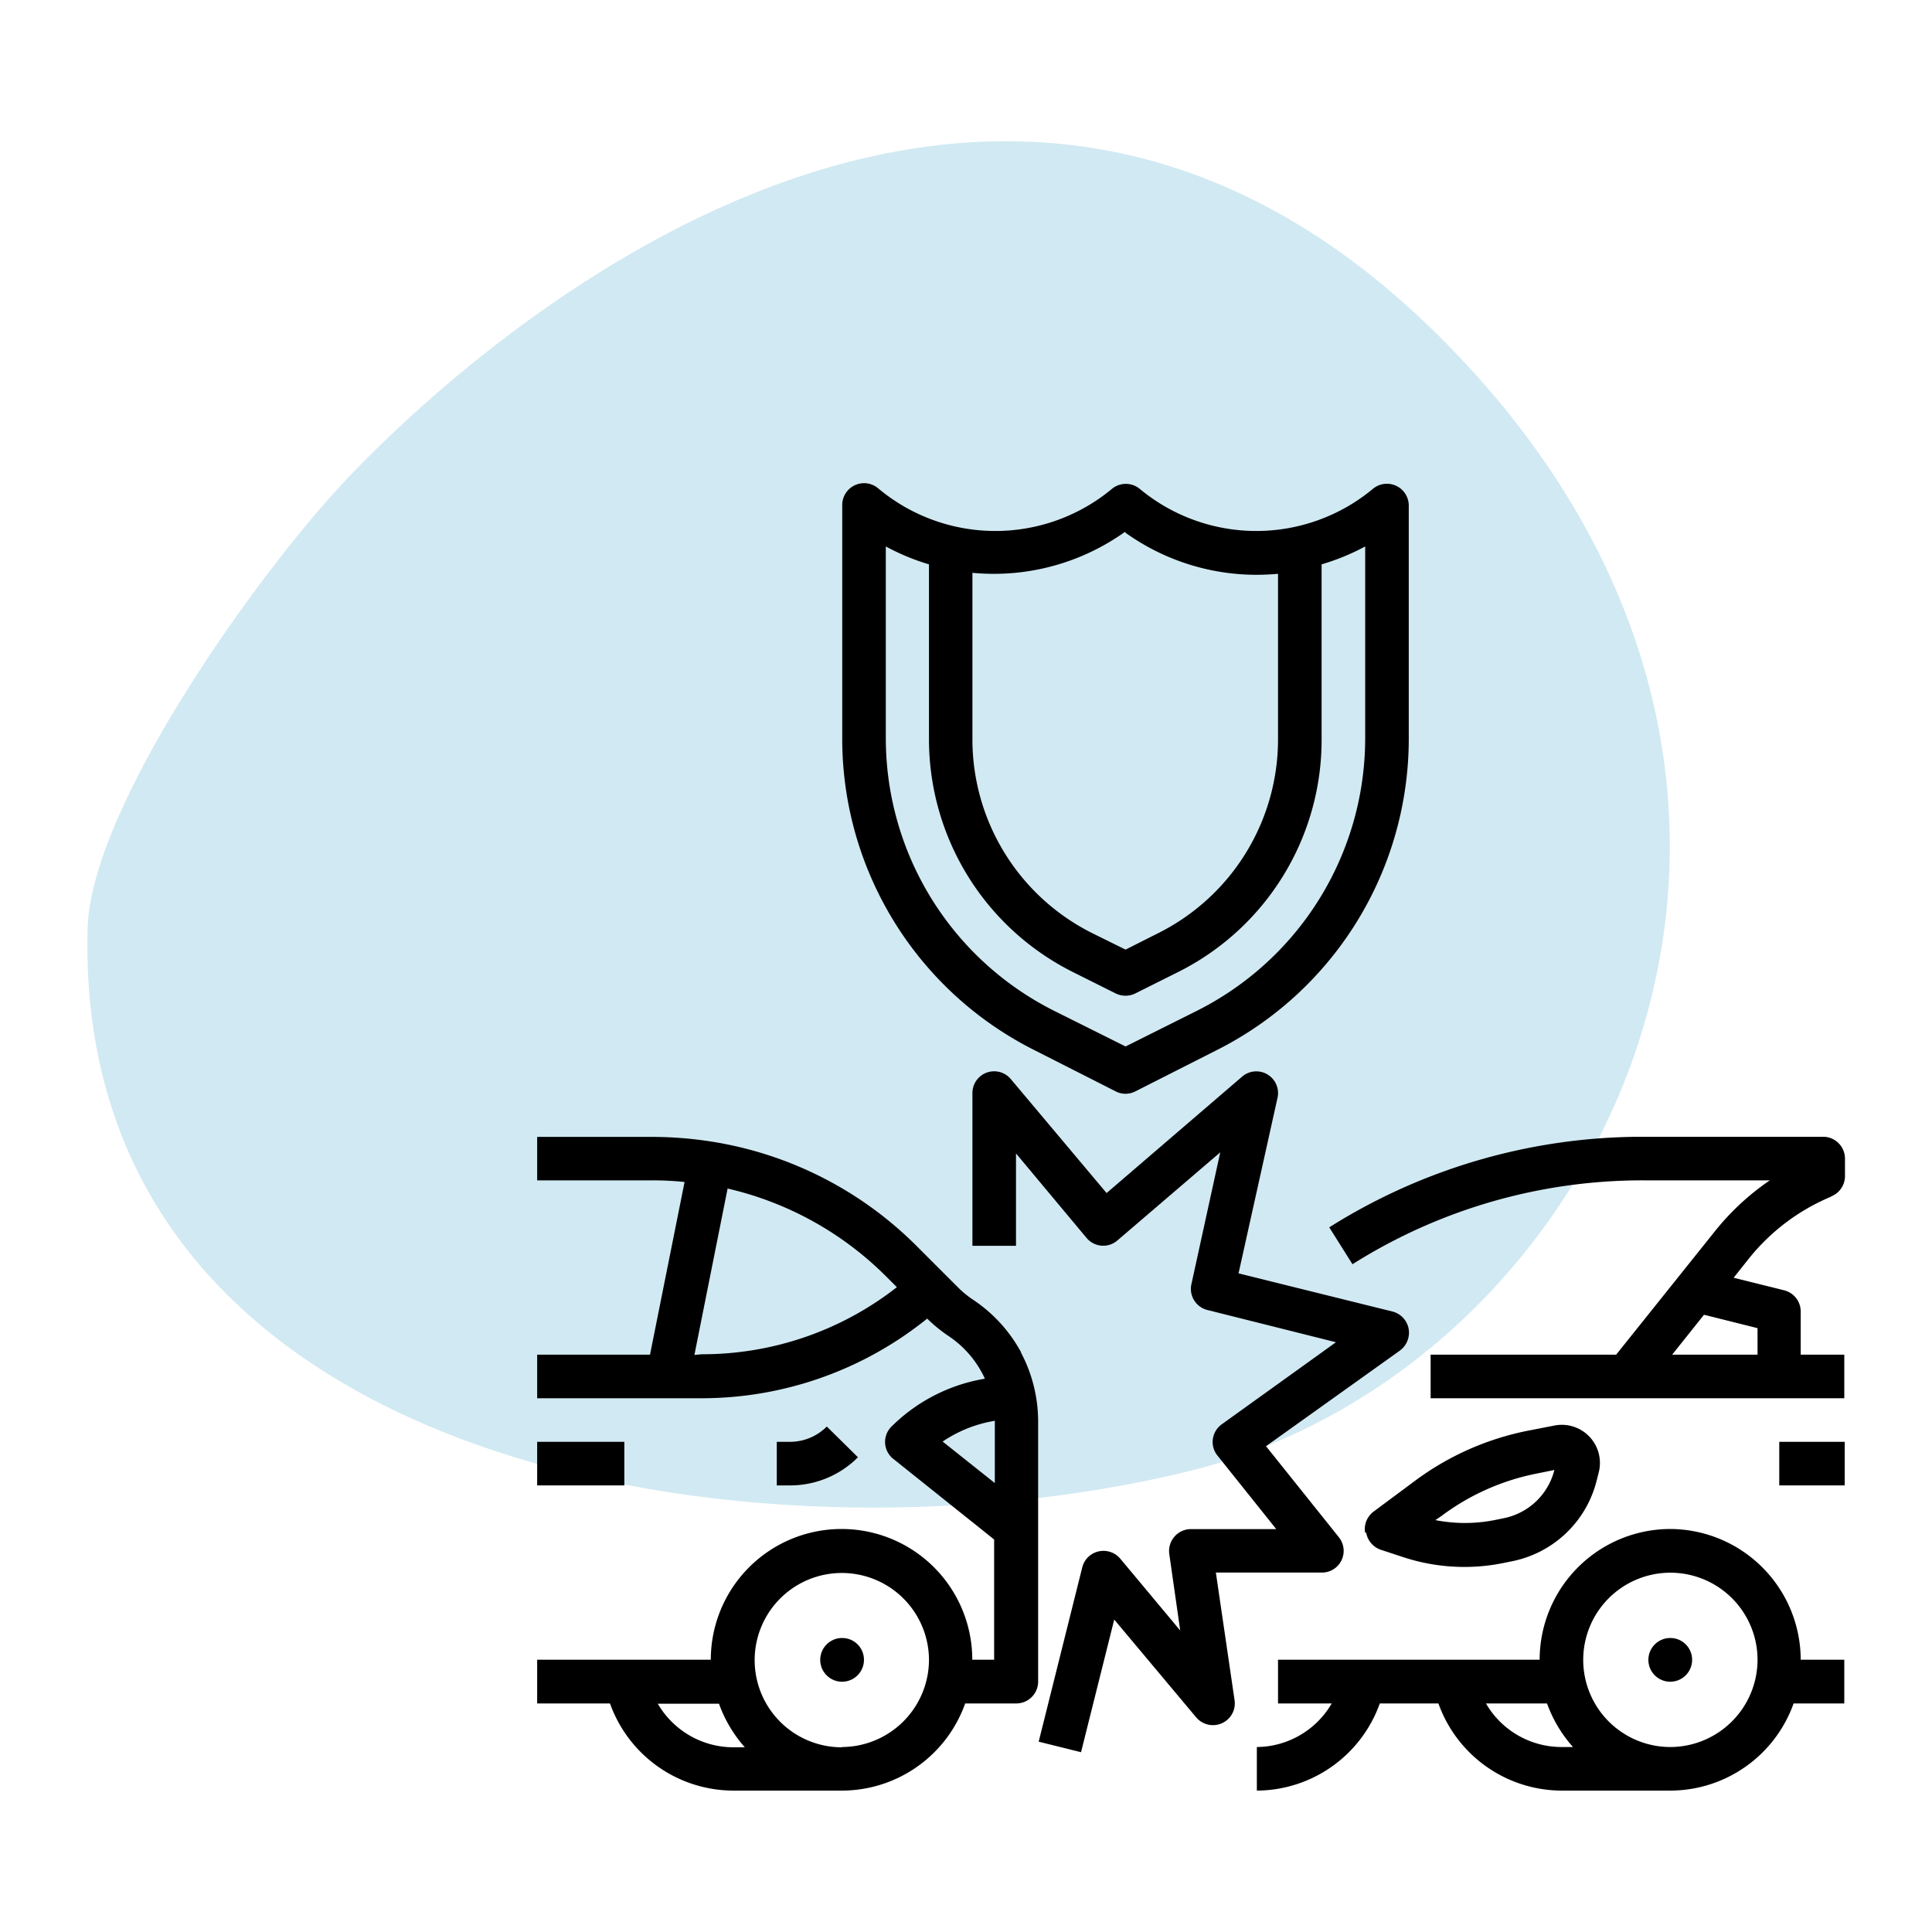
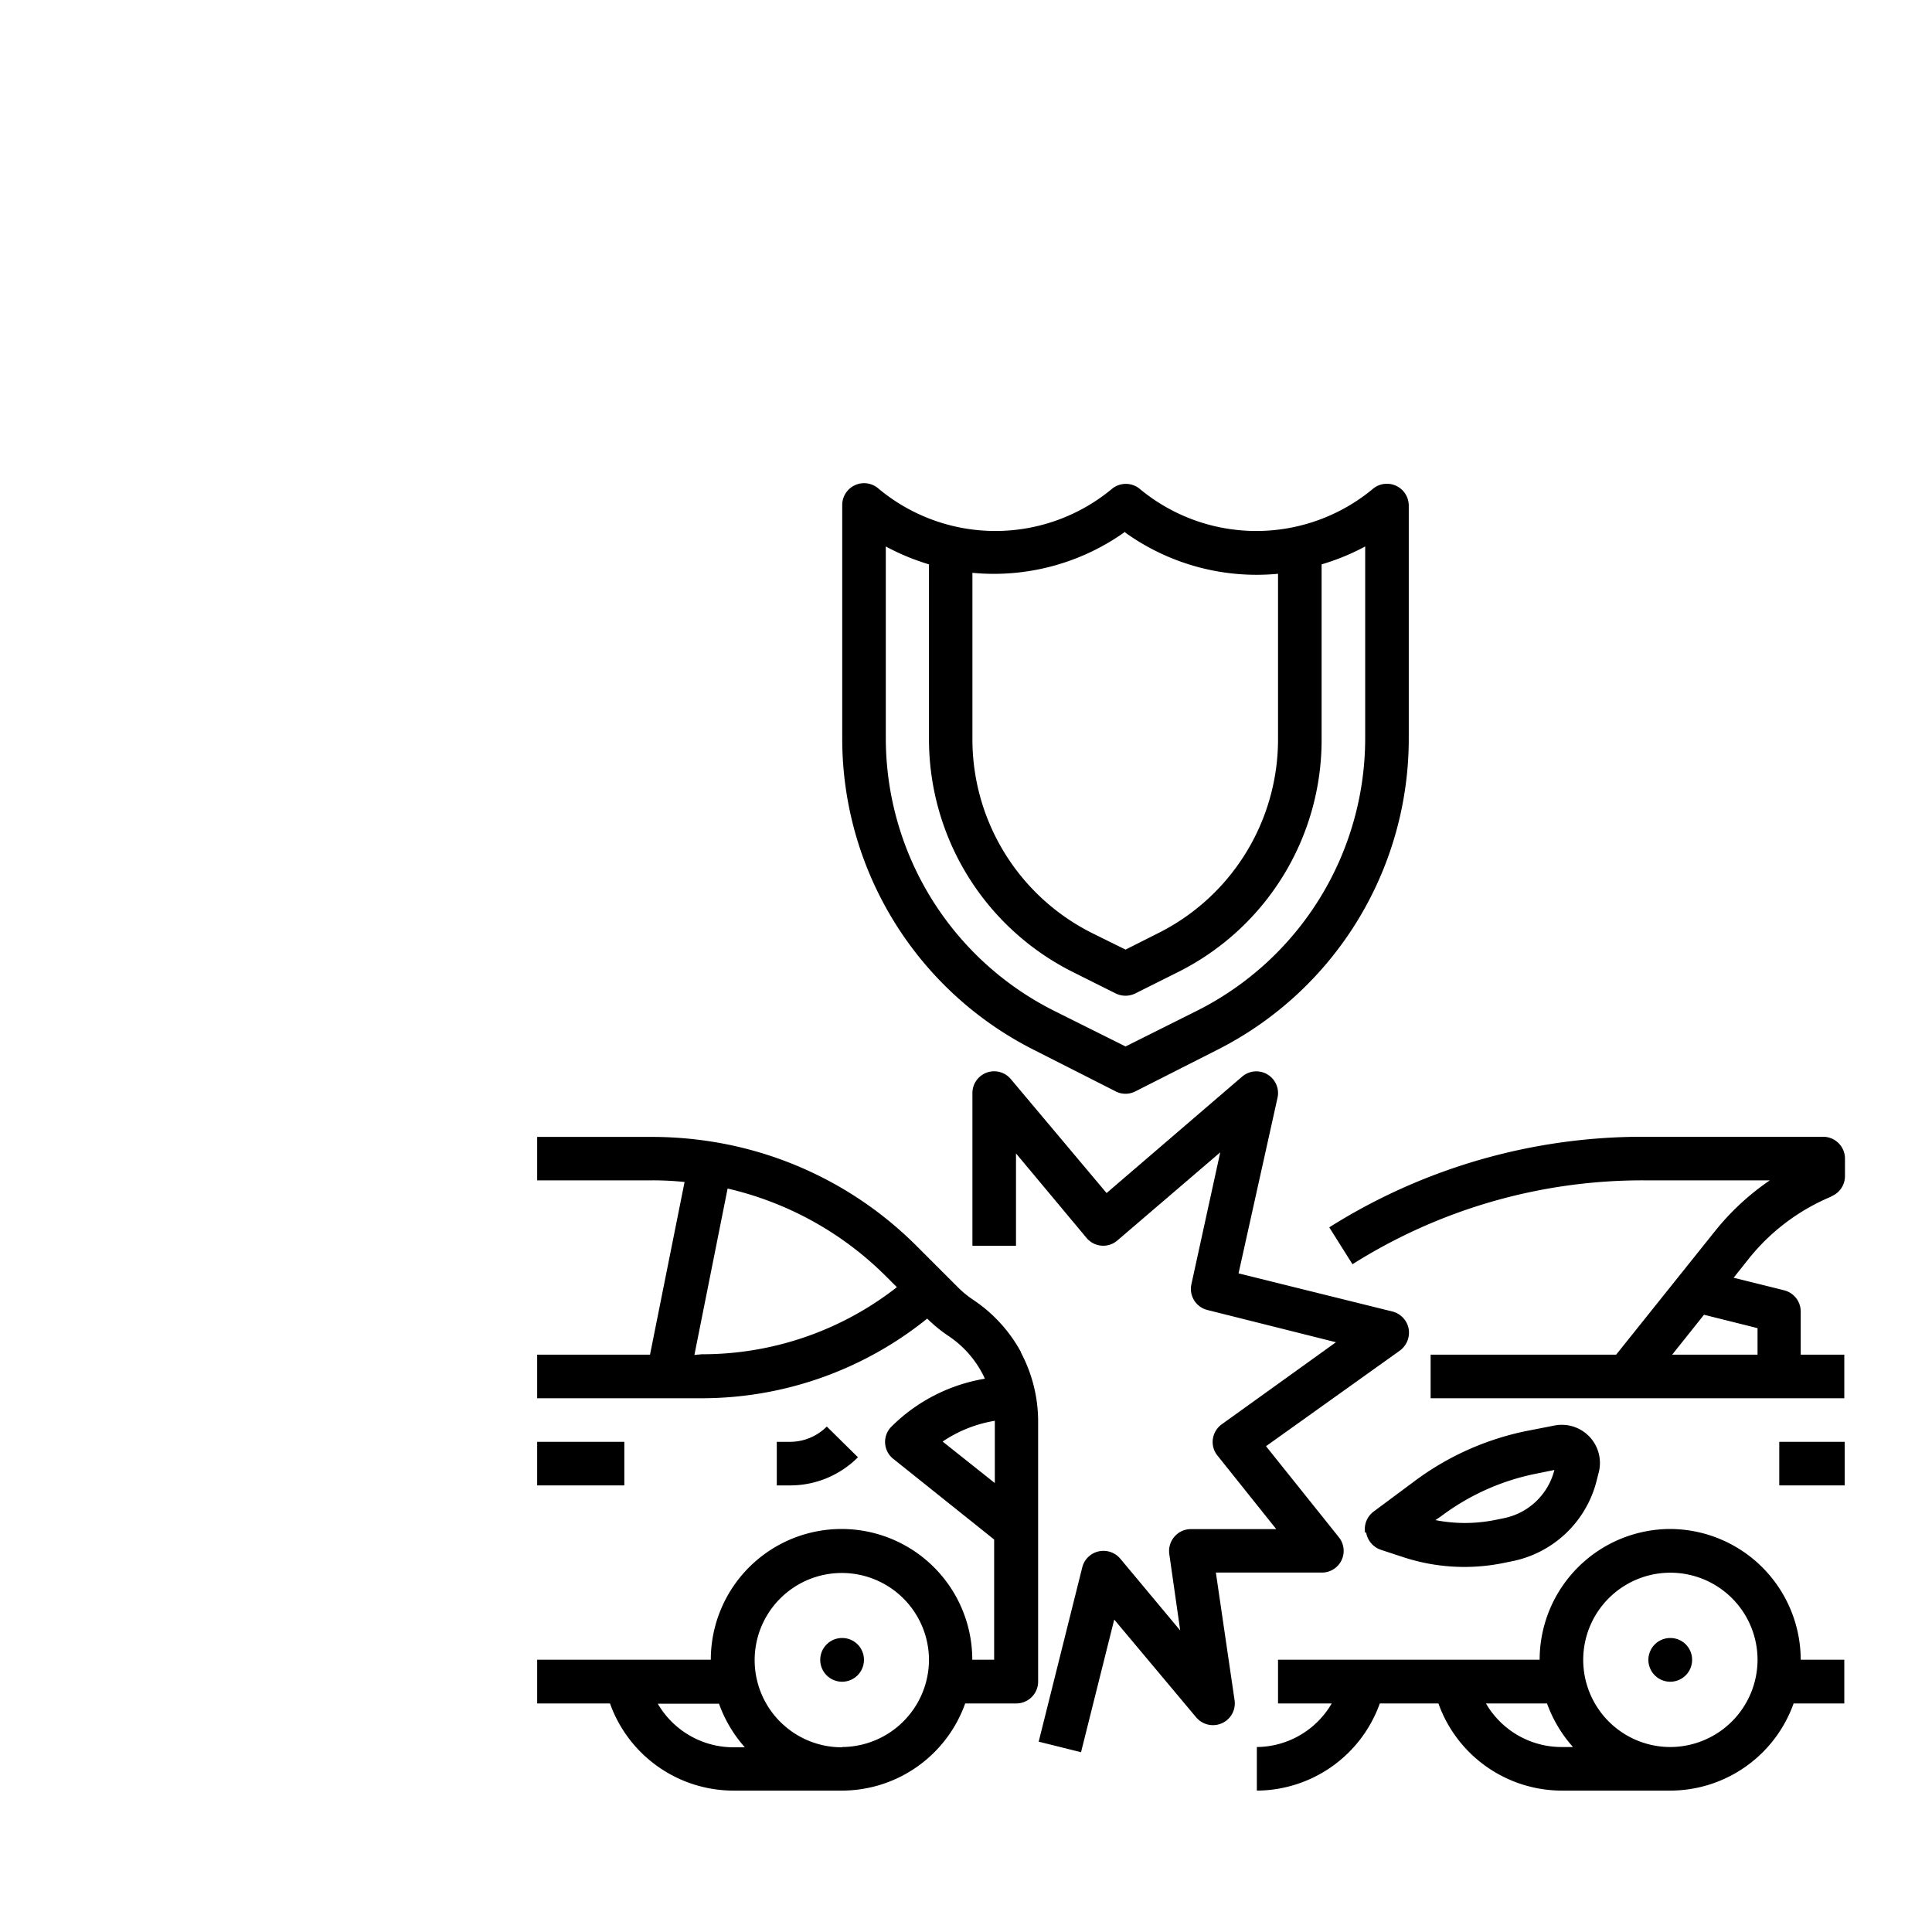
<svg xmlns="http://www.w3.org/2000/svg" id="Layer_1" data-name="Layer 1" viewBox="0 0 141.42 141.42">
  <defs>
    <style>.cls-1{fill:none;}.cls-2{clip-path:url(#clip-path);}.cls-3{fill:#d1e9f2;}.cls-4{clip-path:url(#clip-path-2);}</style>
    <clipPath id="clip-path">
      <rect id="_Rectangle_" data-name="&lt;Rectangle&gt;" class="cls-1" width="141.42" height="141.42" />
    </clipPath>
    <clipPath id="clip-path-2">
      <rect class="cls-1" x="39.32" y="35.36" width="95.71" height="95.71" />
    </clipPath>
  </defs>
  <title>third-party</title>
  <g class="cls-2">
-     <path class="cls-3" d="M25.44,35c9.62-10.12,46.62-43.36,79.8-10.49S118,100.25,86.7,107.77,5.39,107.68,6.41,68C6.64,59,19,41.77,25.44,35Z" />
    <g class="cls-4">
      <path d="M75.76,76.89l5.91,3a1.57,1.57,0,0,0,1.43,0l5.92-3a25.52,25.52,0,0,0,14.1-22.82V37a1.6,1.6,0,0,0-2.61-1.23,13.35,13.35,0,0,1-17.1,0,1.6,1.6,0,0,0-2,0,13.35,13.35,0,0,1-17.1,0A1.6,1.6,0,0,0,61.65,37V54.07A25.51,25.51,0,0,0,75.76,76.89ZM82.39,39a16.5,16.5,0,0,0,11.16,3V54.07a15.86,15.86,0,0,1-8.82,14.26l-2.34,1.18L80,68.33a15.86,15.86,0,0,1-8.82-14.26V41.93a16.53,16.53,0,0,0,11.17-3ZM64.84,40A16.6,16.6,0,0,0,68,41.31V54.07A19.06,19.06,0,0,0,78.61,71.19l3.06,1.53a1.63,1.63,0,0,0,1.43,0l3.06-1.53A19,19,0,0,0,96.74,54.07V41.31A16.6,16.6,0,0,0,99.93,40V54.07A22.33,22.33,0,0,1,87.59,74l-5.2,2.6L77.18,74a22.33,22.33,0,0,1-12.34-20Zm0,0" />
    </g>
    <path d="M134.05,87.57a1.6,1.6,0,0,0,1-1.47V84.81a1.6,1.6,0,0,0-1.6-1.6H120.3a43,43,0,0,0-23,6.63l1.7,2.7A39.76,39.76,0,0,1,120.3,86.4h9.25a18.44,18.44,0,0,0-4,3.7l-7.25,9.06H104.72v3.19H135V99.16h-3.19V96a1.6,1.6,0,0,0-1.21-1.55l-3.7-.92,1.12-1.41a15.21,15.21,0,0,1,6-4.52Zm-5.4,9.65v1.94H122.4l2.33-2.92Zm0,0" />
    <path d="M100,112.18a1.62,1.62,0,0,0,1.07,1.26l1.58.52a14.34,14.34,0,0,0,7.35.46l.69-.14a8,8,0,0,0,6.18-5.89l.16-.63a2.79,2.79,0,0,0-3.26-3.41l-2,.39a20.56,20.56,0,0,0-8.23,3.68l-3,2.23a1.61,1.61,0,0,0-.62,1.53Zm5.51-1.21a17.15,17.15,0,0,1,6.94-3.1l1.33-.27v0a4.8,4.8,0,0,1-3.7,3.53l-.69.14a11.21,11.21,0,0,1-4.32,0Zm0,0" />
    <path d="M123.86,121.49a1.6,1.6,0,1,1-1.59-1.59,1.59,1.59,0,0,1,1.59,1.59Zm0,0" />
    <rect x="130.24" y="105.54" width="4.79" height="3.19" />
    <path d="M122.27,111.92a9.58,9.58,0,0,0-9.57,9.57H93.55v3.2h3.93A6.4,6.4,0,0,1,92,127.88v3.19a9.61,9.61,0,0,0,9-6.38h4.29a9.61,9.61,0,0,0,9,6.38h8a9.6,9.6,0,0,0,9-6.38H135v-3.2h-3.19a9.59,9.59,0,0,0-9.57-9.57Zm-13.5,12.77h4.47a9.76,9.76,0,0,0,1.9,3.19h-.85a6.4,6.4,0,0,1-5.52-3.19Zm13.5,3.19a6.38,6.38,0,1,1,6.38-6.39,6.4,6.4,0,0,1-6.38,6.39Zm0,0" />
    <path d="M74.75,99a10.81,10.81,0,0,0-3.49-3.84,7.24,7.24,0,0,1-1.14-.93l-1-1-2-2a27.19,27.19,0,0,0-14.87-7.64h0a28.26,28.26,0,0,0-4.5-.37H39.32V86.4h8.45a22.63,22.63,0,0,1,2.34.12L47.58,99.16H39.32v3.19h12a26.3,26.3,0,0,0,16.55-5.83,10.7,10.7,0,0,0,1.57,1.28,7.51,7.51,0,0,1,2.44,2.69,4.25,4.25,0,0,1,.21.43,12.63,12.63,0,0,0-6.83,3.5,1.58,1.58,0,0,0,.13,2.37l7.38,5.9v8.8h-1.6a9.57,9.57,0,0,0-19.14,0H39.32v3.2h5.33a9.61,9.61,0,0,0,9,6.38h8a9.59,9.59,0,0,0,9-6.38h3.74a1.6,1.6,0,0,0,1.6-1.6V104a10.79,10.79,0,0,0-1.26-5Zm-23.92.18L53.26,87a24.08,24.08,0,0,1,11.63,6.46l.76.76a23.1,23.1,0,0,1-14.28,4.91Zm-2.68,25.53h4.48a9.74,9.74,0,0,0,1.89,3.19h-.85a6.41,6.41,0,0,1-5.52-3.19Zm13.5,3.19A6.38,6.38,0,1,1,68,121.49a6.4,6.4,0,0,1-6.38,6.39ZM69,105.52A9.58,9.58,0,0,1,72.82,104v4.56Zm0,0" />
    <path d="M63.24,121.49a1.6,1.6,0,1,1-1.59-1.59,1.59,1.59,0,0,1,1.59,1.59Zm0,0" />
    <path d="M60.52,104.42a3.8,3.8,0,0,1-2.72,1.12h-.94v3.19h.94a7,7,0,0,0,5-2.06Zm0,0" />
    <rect x="39.32" y="105.54" width="6.38" height="3.19" />
    <path d="M89,115.11h7.73A1.59,1.59,0,0,0,98,112.52l-5.33-6.66,9.8-7a1.63,1.63,0,0,0,.64-1.6A1.61,1.61,0,0,0,101.92,96L90.66,93.21l2.85-12.84a1.59,1.59,0,0,0-2.59-1.56L81,87.33,74,79a1.59,1.59,0,0,0-2.82,1V91.19h3.19V84.43l5.16,6.18a1.59,1.59,0,0,0,1.09.57,1.57,1.57,0,0,0,1.17-.38l7.53-6.45L87.21,94a1.59,1.59,0,0,0,1.17,1.89l9.41,2.36-8.35,6a1.61,1.61,0,0,0-.66,1.08,1.58,1.58,0,0,0,.34,1.22l4.3,5.38H87.17a1.58,1.58,0,0,0-1.2.55,1.6,1.6,0,0,0-.38,1.27l.8,5.6L82,114.09a1.61,1.61,0,0,0-1.58-.53,1.59,1.59,0,0,0-1.2,1.17l-3.19,12.76,3.1.77,2.43-9.71,6,7.16a1.61,1.61,0,0,0,1.88.43,1.59,1.59,0,0,0,.93-1.68Zm0,0" />
  </g>
</svg>